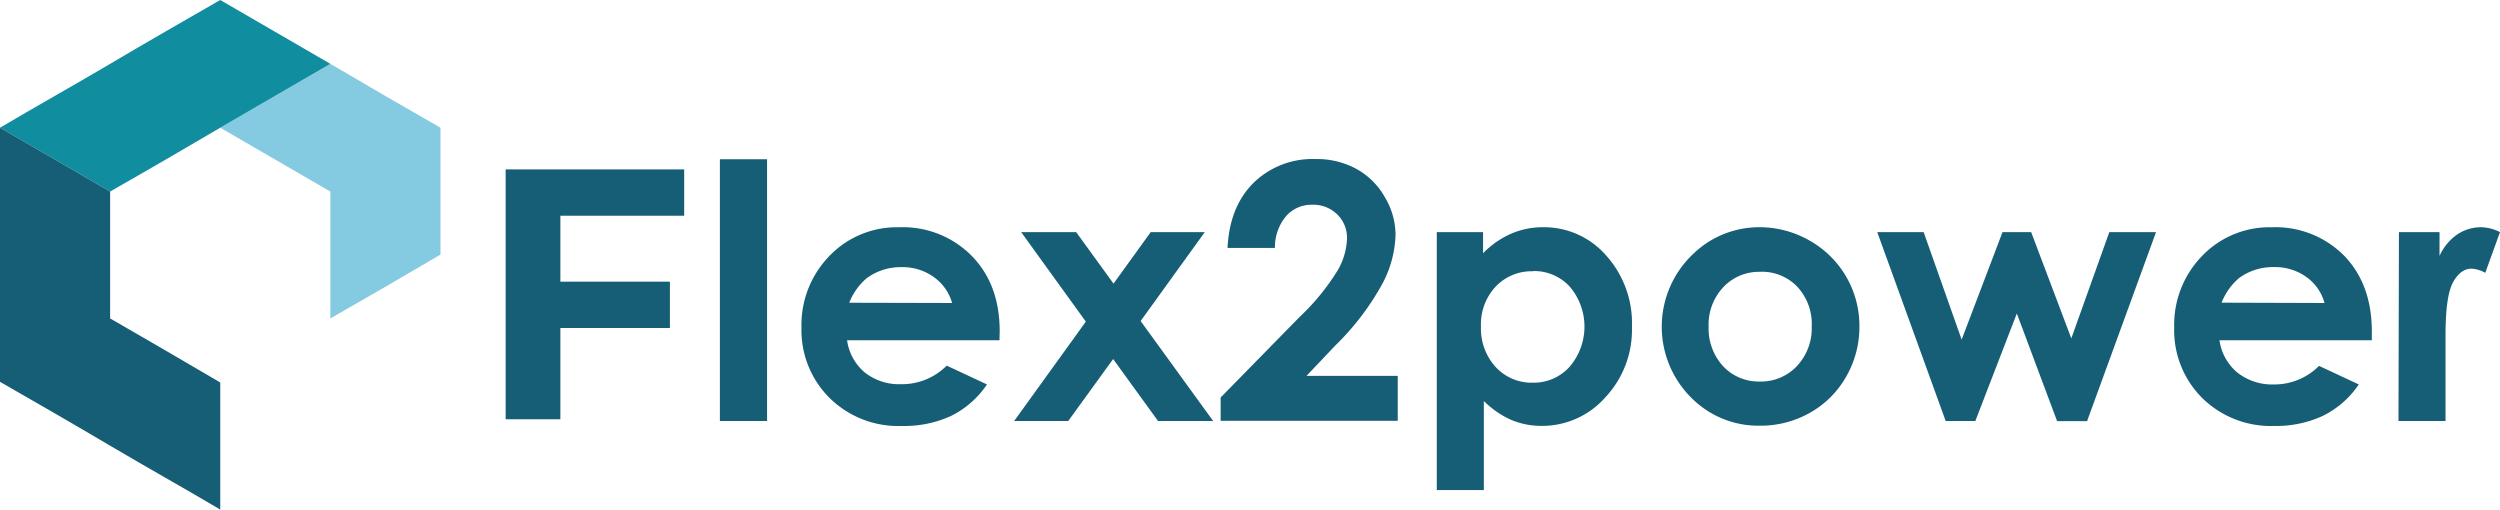
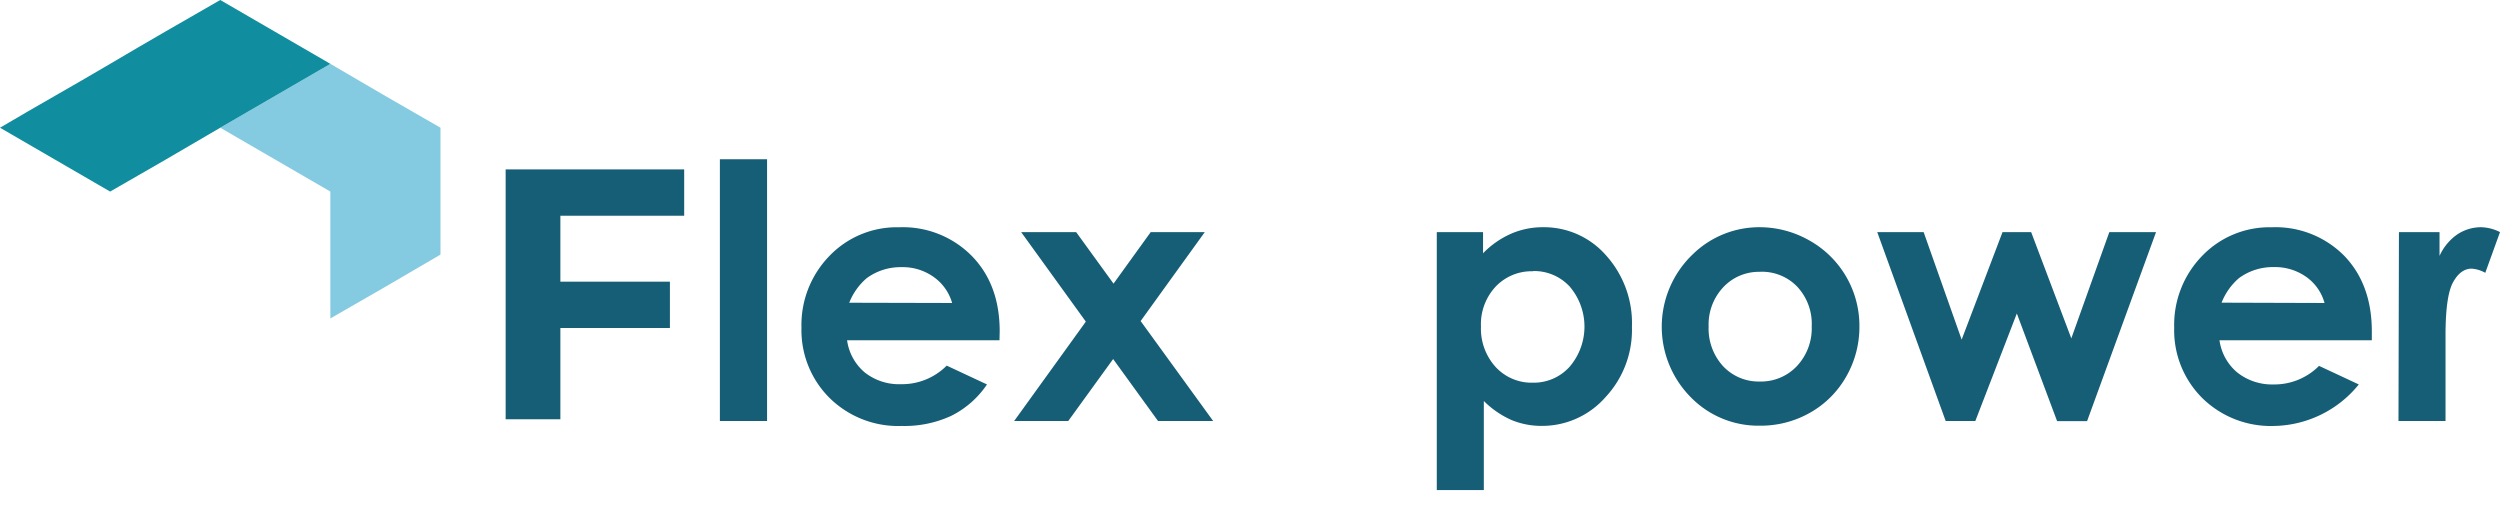
<svg xmlns="http://www.w3.org/2000/svg" id="Layer_1" data-name="Layer 1" viewBox="0 0 383.67 78.2">
  <defs>
    <style>.cls-1{fill:#84cae1;}.cls-2{fill:#108d9f;}.cls-3{fill:#165e76;}</style>
  </defs>
  <path class="cls-1" d="M33.8,19.6l16.9,9.8V48.87c6.1-3.5,10.8-6.2,16.9-9.8V19.6c-6.1-3.5-10.8-6.2-16.9-9.8Z" />
  <path class="cls-2" d="M16.9,29.4c6.1-3.5,10.8-6.2,16.9-9.8L50.7,9.8,33.8,0C27.7,3.5,23,6.2,16.9,9.8S6.1,16,0,19.6Z" />
-   <path class="cls-3" d="M16.9,48.87V29.4L0,19.6v39c6.1,3.5,10.8,6.2,16.9,9.8s10.8,6.2,16.9,9.8V58.7C27.7,55.1,23,52.4,16.9,48.87Z" />
  <path class="cls-3" d="M110.48,24.44h7.24V64.61h-7.24Z" />
  <path class="cls-3" d="M153.39,52.22H130a7.84,7.84,0,0,0,2.69,4.92,8.48,8.48,0,0,0,5.6,1.82,9.66,9.66,0,0,0,7-2.85L151.47,59A14.32,14.32,0,0,1,146,63.81a17.09,17.09,0,0,1-7.59,1.56,15,15,0,0,1-11.11-4.31A14.66,14.66,0,0,1,123,50.29a15.18,15.18,0,0,1,4.28-11A14.33,14.33,0,0,1,138,34.88a14.84,14.84,0,0,1,11.13,4.39q4.29,4.38,4.29,11.57Zm-7.27-5.72a7.33,7.33,0,0,0-2.84-4,8.15,8.15,0,0,0-4.92-1.5A8.78,8.78,0,0,0,133,42.7a9.57,9.57,0,0,0-2.67,3.76Z" />
  <path class="cls-3" d="M156.72,35.63h8.44l5.73,7.9,5.7-7.9h8.3l-9.84,13.64,11.13,15.34h-8.46l-6.89-9.51-6.89,9.51h-8.3l11-15.25Z" />
-   <path class="cls-3" d="M195.66,38.05h-7.27q.3-6.33,4-10a12.93,12.93,0,0,1,9.47-3.64,12.67,12.67,0,0,1,6.3,1.51,11.19,11.19,0,0,1,4.37,4.34A11.27,11.27,0,0,1,214.17,36a16.9,16.9,0,0,1-2,7.51,40.19,40.19,0,0,1-7.27,9.54l-4.39,4.63h14v6.9H187.33V61l12.12-12.36a35.2,35.2,0,0,0,5.84-7.15,10.39,10.39,0,0,0,1.43-4.85,5,5,0,0,0-1.5-3.74,5.26,5.26,0,0,0-3.88-1.48,5.17,5.17,0,0,0-4,1.79A7.41,7.41,0,0,0,195.66,38.05Z" />
  <path class="cls-3" d="M227.6,35.63v3.24a13.67,13.67,0,0,1,4.3-3,12.17,12.17,0,0,1,4.9-1,12.65,12.65,0,0,1,9.65,4.29,15.53,15.53,0,0,1,4,11A15.13,15.13,0,0,1,246.35,61a12.93,12.93,0,0,1-9.72,4.36,12,12,0,0,1-4.66-.9,14.08,14.08,0,0,1-4.25-2.92V75.21H220.5V35.63Zm7.65,6a7.61,7.61,0,0,0-5.7,2.34,8.45,8.45,0,0,0-2.27,6.13,8.74,8.74,0,0,0,2.27,6.24,7.51,7.51,0,0,0,5.7,2.39,7.39,7.39,0,0,0,5.65-2.46,9.47,9.47,0,0,0,0-12.29,7.41,7.41,0,0,0-5.65-2.38Z" />
  <path class="cls-3" d="M270,34.87a15.42,15.42,0,0,1,7.71,2.05,15,15,0,0,1,7.65,13.16,15.28,15.28,0,0,1-2,7.67,14.68,14.68,0,0,1-5.56,5.58,15.34,15.34,0,0,1-7.75,2,14.48,14.48,0,0,1-10.64-4.44,15.36,15.36,0,0,1,.23-21.72l.31-.3A14.6,14.6,0,0,1,270,34.87Zm.12,6.85a7.46,7.46,0,0,0-5.65,2.36,8.33,8.33,0,0,0-2.25,6,8.55,8.55,0,0,0,2.23,6.13,7.47,7.47,0,0,0,5.64,2.34,7.55,7.55,0,0,0,5.68-2.37,8.46,8.46,0,0,0,2.27-6.1A8.35,8.35,0,0,0,275.82,44a7.5,7.5,0,0,0-5.69-2.29Z" />
  <path class="cls-3" d="M288.1,35.63h7.12l5.83,16.49,6.27-16.49h4.4l6.16,16.3,5.83-16.3h7.17l-10.58,29h-4.6l-6.18-16.52-6.37,16.5H298.6Z" />
-   <path class="cls-3" d="M364,52.22H340.62a7.85,7.85,0,0,0,2.7,4.92A8.57,8.57,0,0,0,348.9,59a9.66,9.66,0,0,0,7-2.85L362,59a14.32,14.32,0,0,1-5.49,4.81A17.09,17.09,0,0,1,349,65.37a15,15,0,0,1-11.05-4.31,14.65,14.65,0,0,1-4.28-10.77,15.17,15.17,0,0,1,4.27-11,14.32,14.32,0,0,1,10.69-4.41,14.82,14.82,0,0,1,11.14,4.38Q364,43.66,364,50.87Zm-7.26-5.72a7.22,7.22,0,0,0-2.8-4,8.26,8.26,0,0,0-5-1.51,8.78,8.78,0,0,0-5.34,1.7,9.61,9.61,0,0,0-2.66,3.76Z" />
+   <path class="cls-3" d="M364,52.22H340.62a7.85,7.85,0,0,0,2.7,4.92A8.57,8.57,0,0,0,348.9,59a9.66,9.66,0,0,0,7-2.85L362,59A17.09,17.09,0,0,1,349,65.37a15,15,0,0,1-11.05-4.31,14.65,14.65,0,0,1-4.28-10.77,15.17,15.17,0,0,1,4.27-11,14.32,14.32,0,0,1,10.69-4.41,14.82,14.82,0,0,1,11.14,4.38Q364,43.66,364,50.87Zm-7.26-5.72a7.22,7.22,0,0,0-2.8-4,8.26,8.26,0,0,0-5-1.51,8.78,8.78,0,0,0-5.34,1.7,9.61,9.61,0,0,0-2.66,3.76Z" />
  <path class="cls-3" d="M368.16,35.63h6.23v3.65A8,8,0,0,1,377.08,36a6.6,6.6,0,0,1,3.64-1.13,6.72,6.72,0,0,1,2.95.75l-2.26,6.25a4.85,4.85,0,0,0-2.1-.64c-1.12,0-2.07.69-2.84,2.08s-1.16,4.1-1.16,8.15V64.61h-7.22Z" />
  <path class="cls-3" d="M86,33.11V43.23h16.81v7.11H86v14H77.6V26H105v7.11Z" />
</svg>